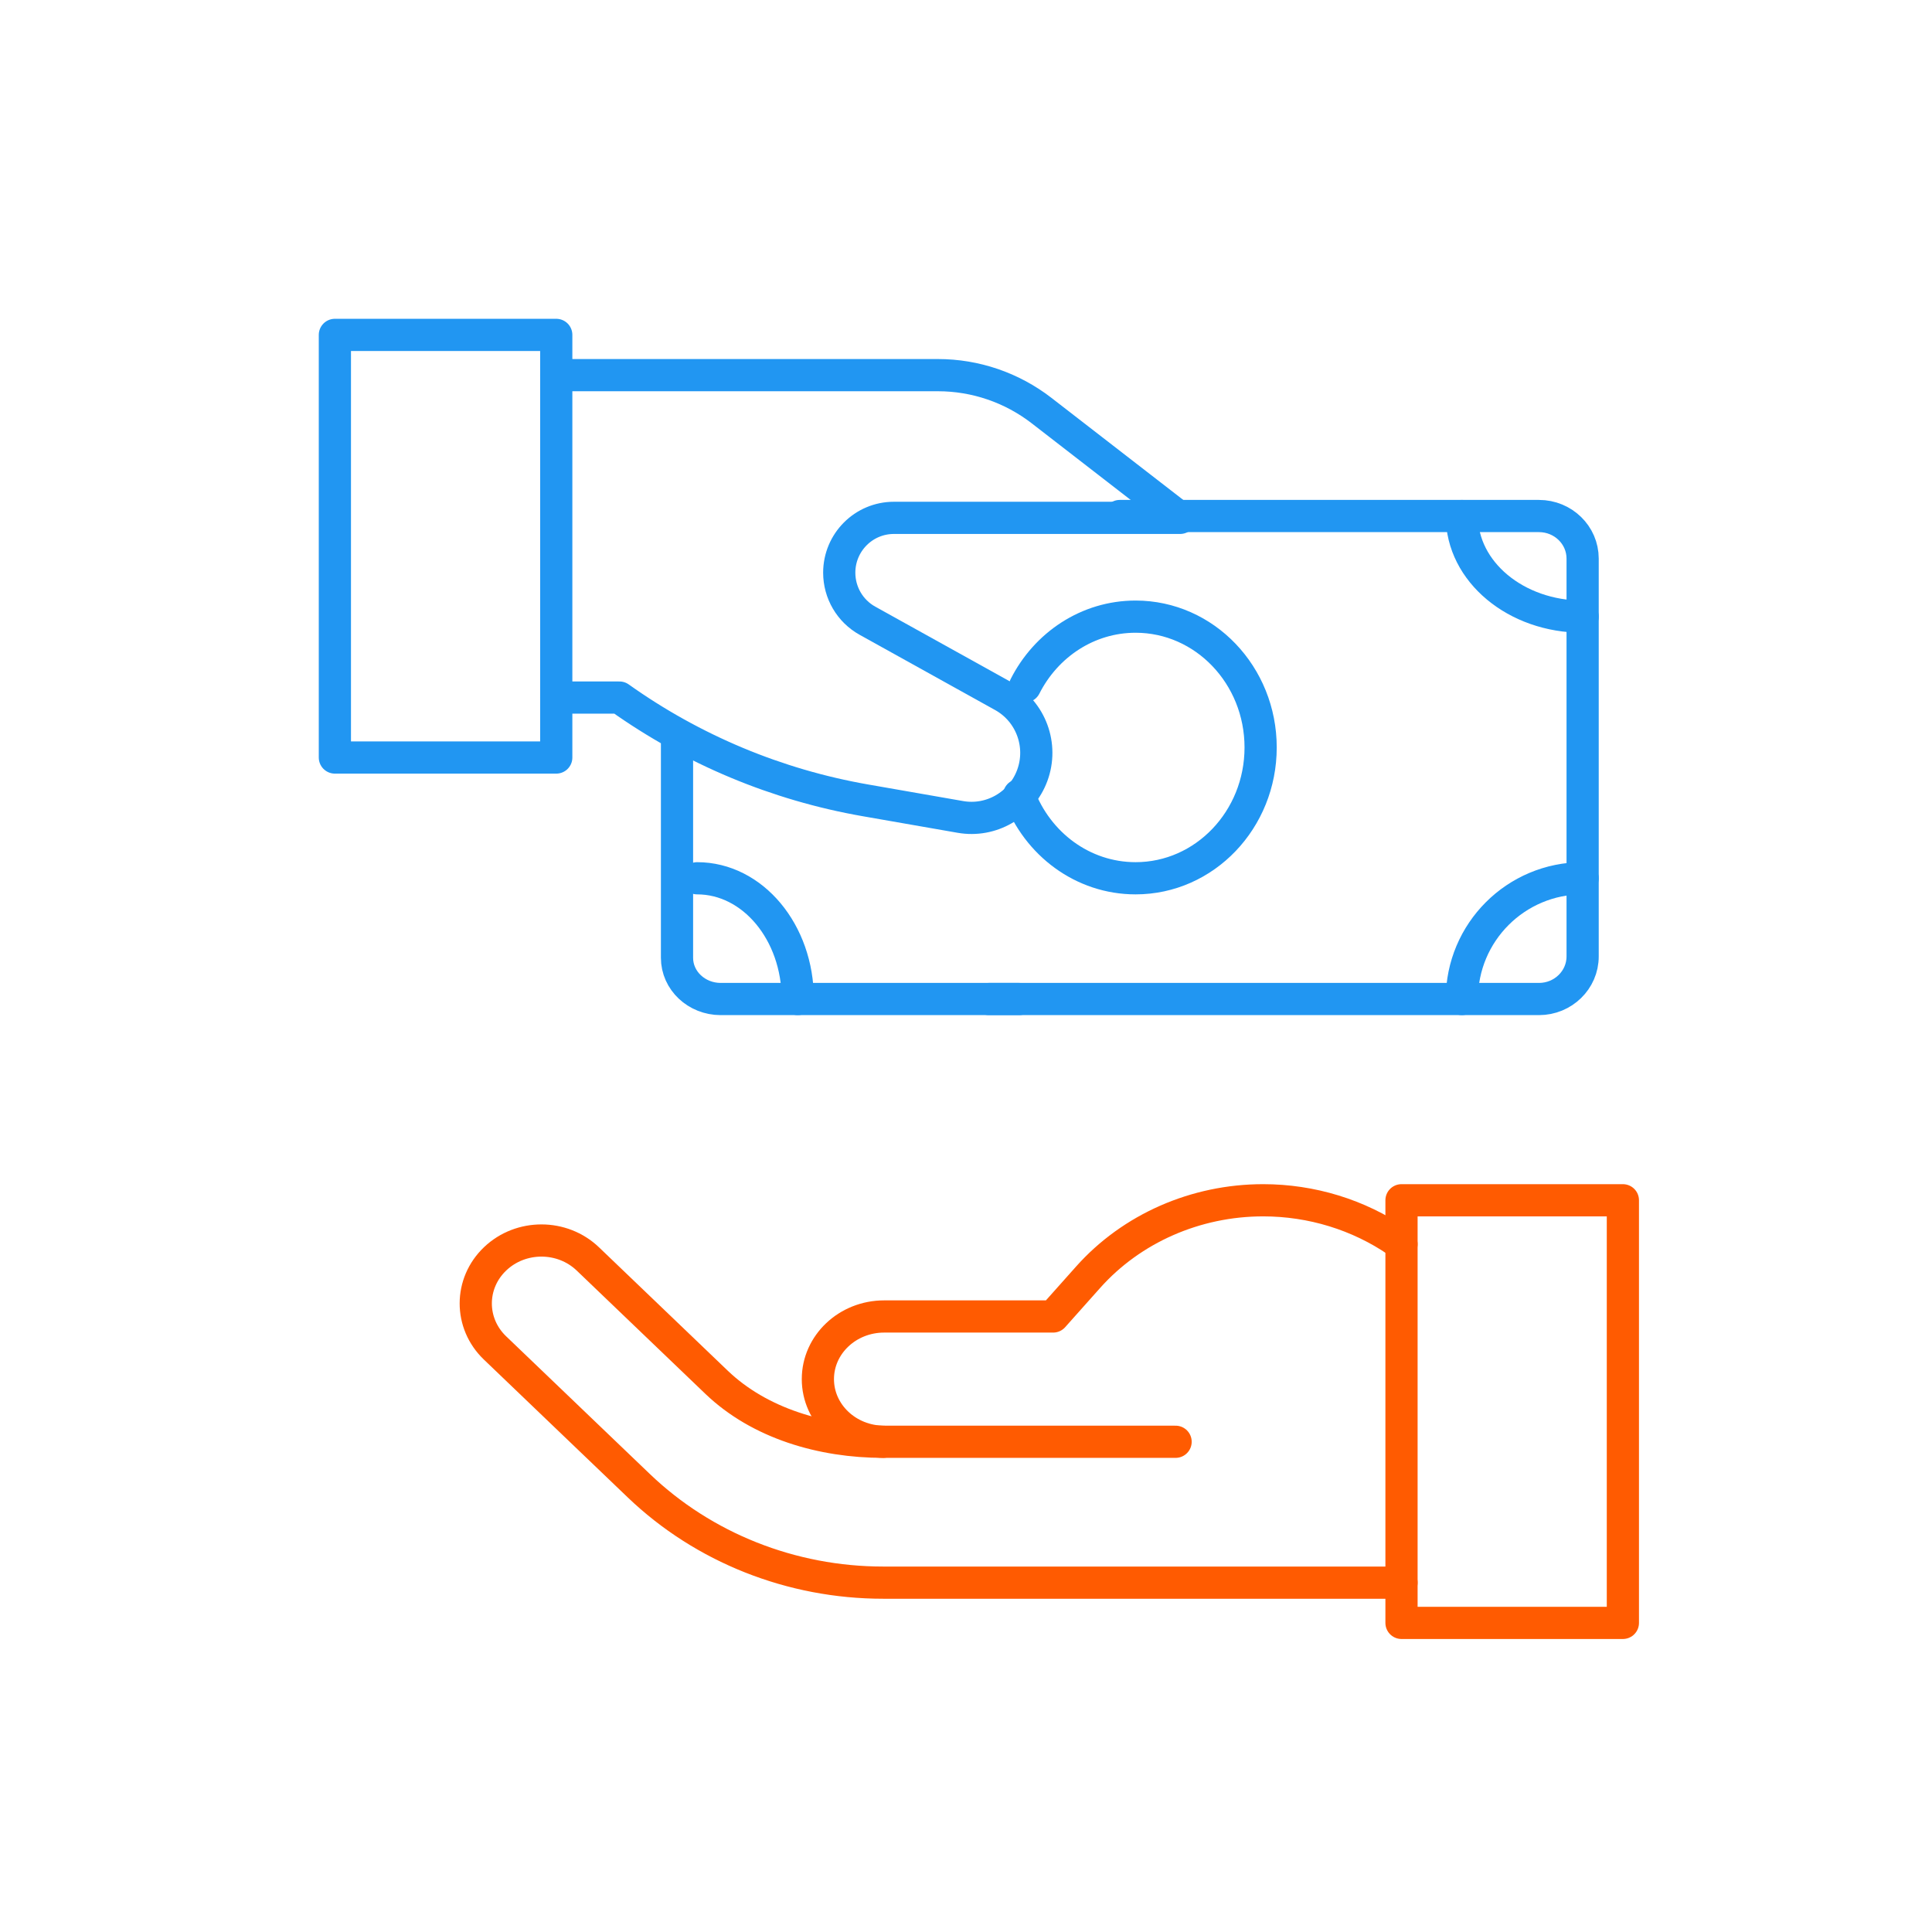
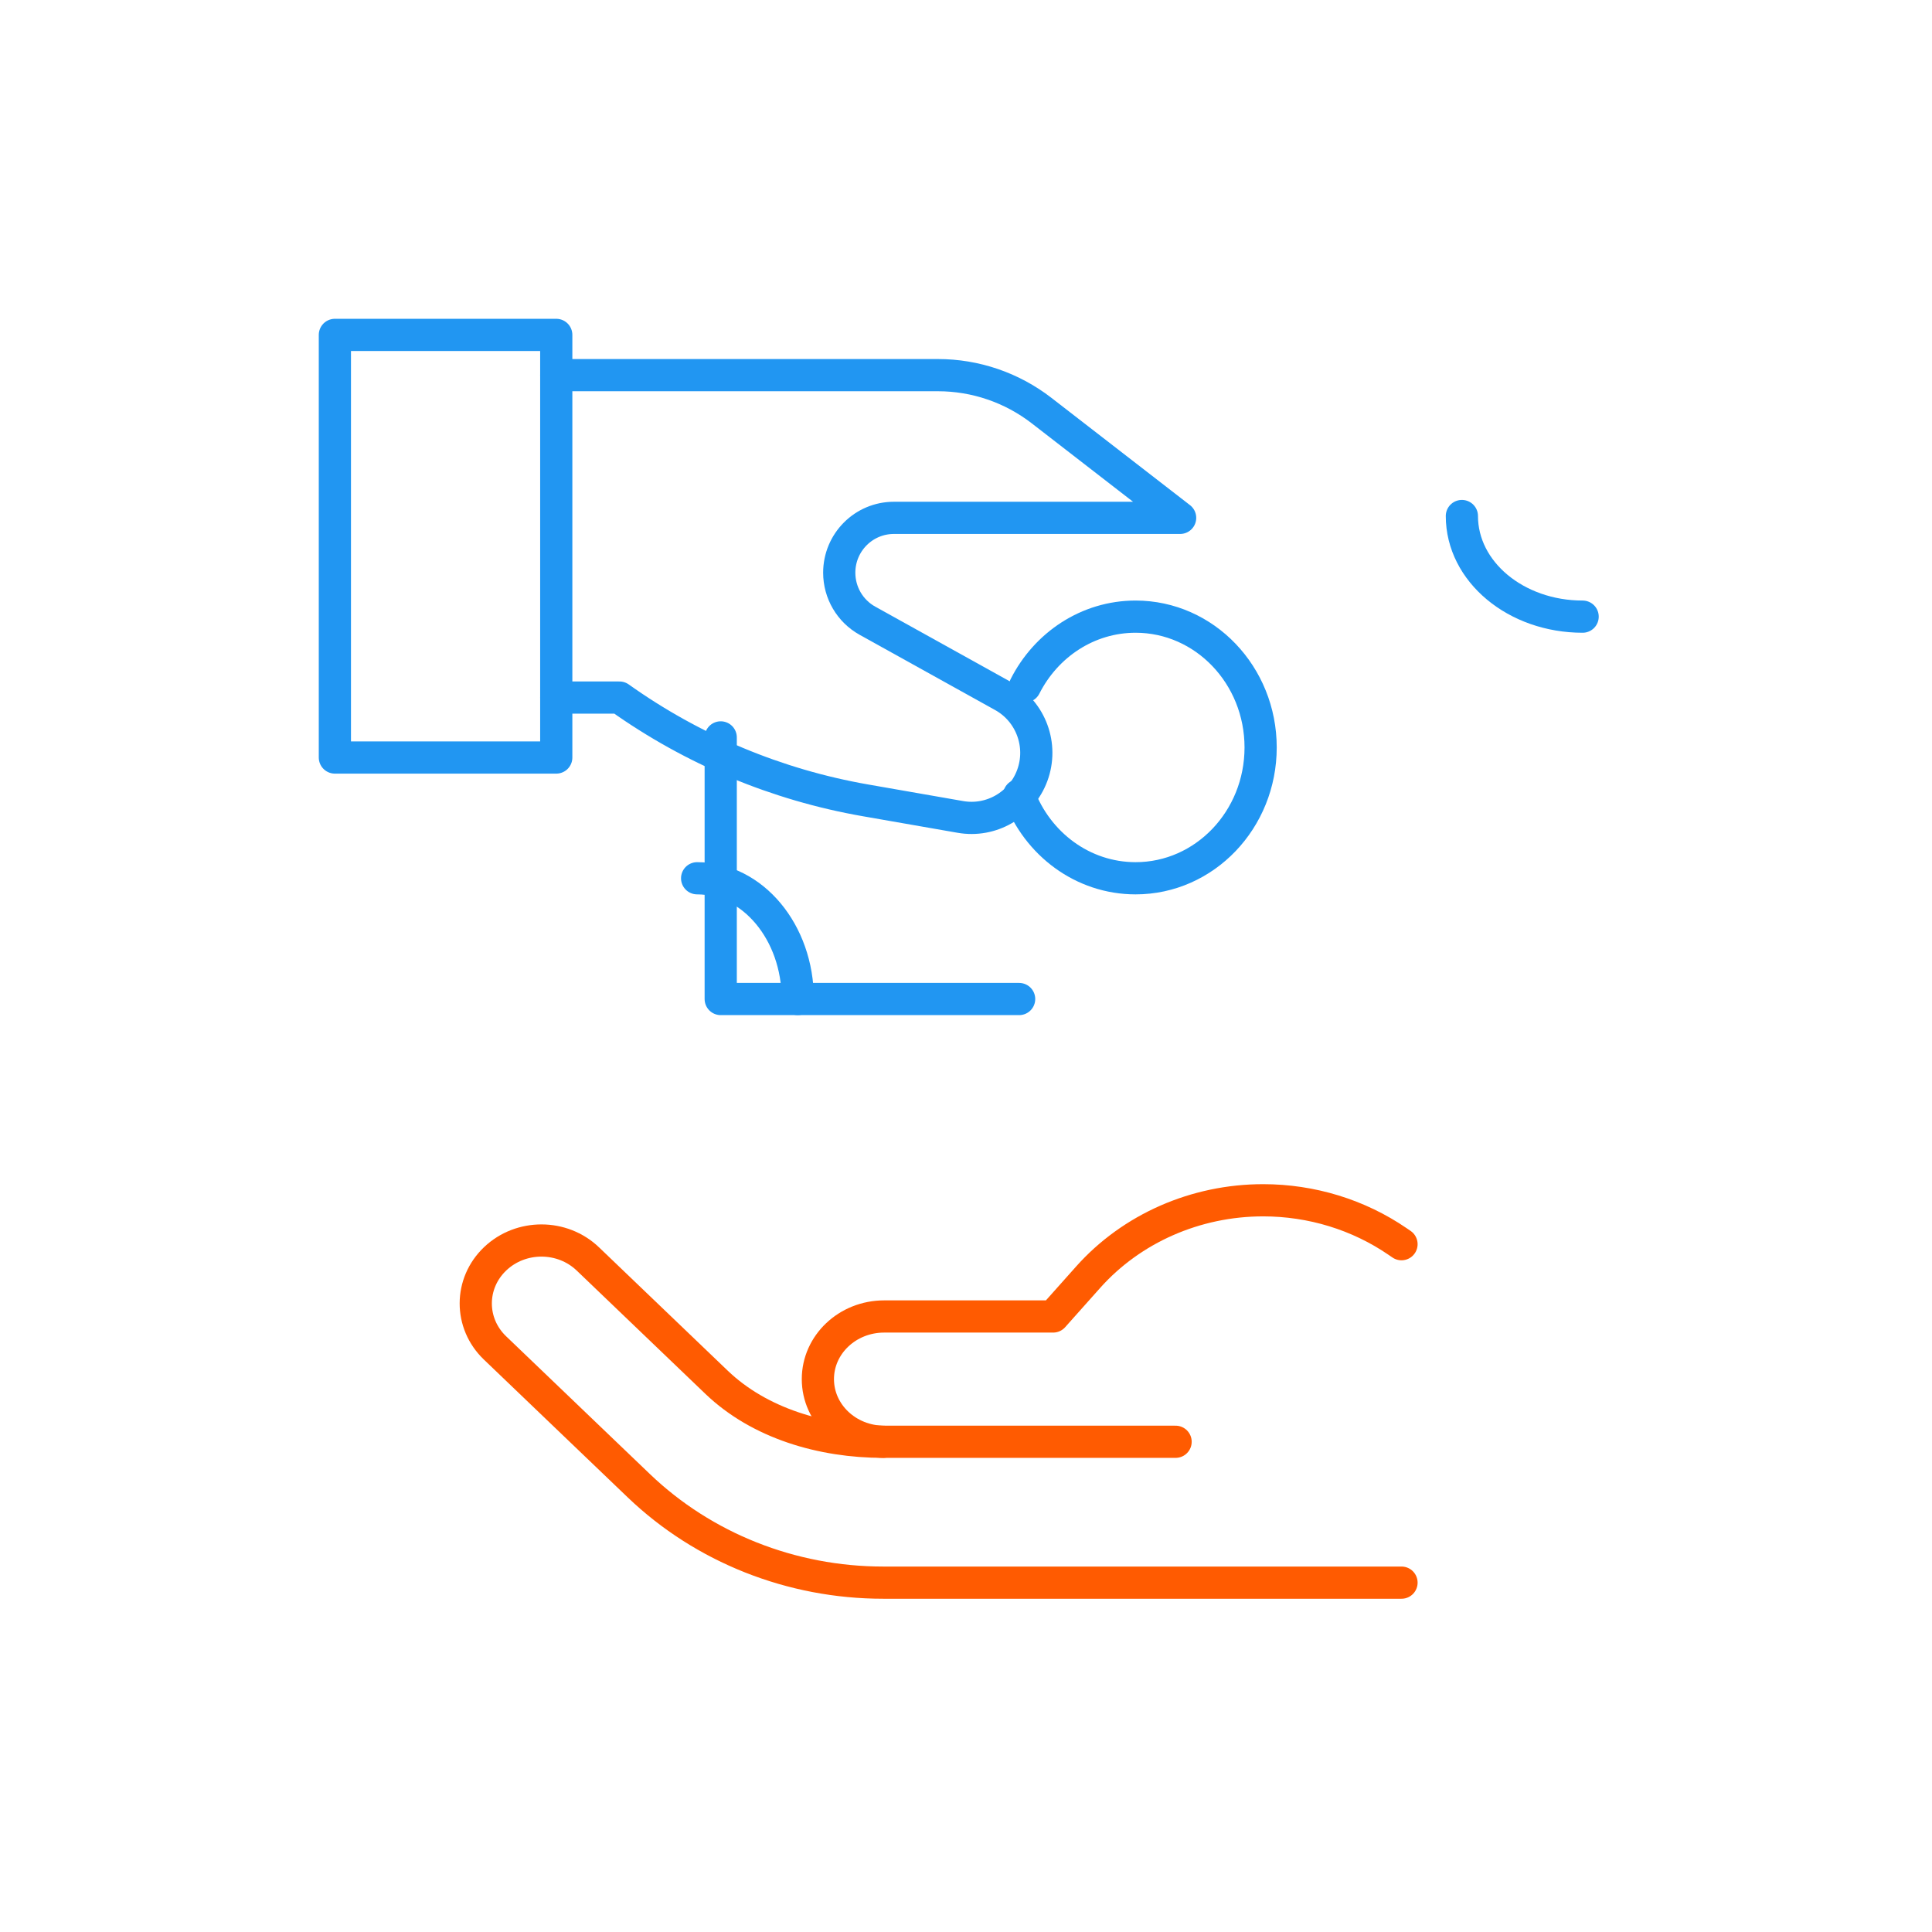
<svg xmlns="http://www.w3.org/2000/svg" width="120" height="120" viewBox="0 0 120 120" fill="none">
  <rect width="120" height="120" fill="white" />
  <path d="M49.55 62.051C49.55 57.905 46.755 54.551 43.3 54.551" stroke="#2196F2" stroke-width="2" stroke-miterlimit="10" stroke-linecap="round" stroke-linejoin="round" />
-   <path d="M90.8 62.051C90.8 57.905 94.155 54.551 98.3 54.551" stroke="#2196F2" stroke-width="2" stroke-miterlimit="10" stroke-linecap="round" stroke-linejoin="round" />
  <path d="M90.8 32.051C90.8 35.505 94.155 38.301 98.3 38.301" stroke="#2196F2" stroke-width="2" stroke-miterlimit="10" stroke-linecap="round" stroke-linejoin="round" />
-   <path d="M69.55 32.051H95.588C97.086 32.051 98.3 33.234 98.3 34.695V59.407C98.3 60.867 97.086 62.051 95.588 62.051H61.425" stroke="#2196F2" stroke-width="2" stroke-miterlimit="10" stroke-linecap="round" stroke-linejoin="round" />
-   <path d="M63.3 62.051H44.765C43.266 62.051 42.05 60.905 42.05 59.492V45.801" stroke="#2196F2" stroke-width="2" stroke-miterlimit="10" stroke-linecap="round" stroke-linejoin="round" />
+   <path d="M63.3 62.051H44.765V45.801" stroke="#2196F2" stroke-width="2" stroke-miterlimit="10" stroke-linecap="round" stroke-linejoin="round" />
  <path d="M63.665 42.631C64.968 40.056 67.555 38.301 70.534 38.301C74.823 38.301 78.3 41.939 78.3 46.426C78.3 50.913 74.823 54.551 70.534 54.551C67.244 54.551 64.432 52.411 63.3 49.389" stroke="#2196F2" stroke-width="2" stroke-miterlimit="10" stroke-linecap="round" stroke-linejoin="round" />
  <path d="M34.55 23.301H58.259C60.587 23.301 62.85 24.075 64.694 25.502L73.3 32.165H55.521C53.646 32.165 52.127 33.69 52.127 35.572C52.127 36.812 52.797 37.954 53.878 38.554L62.29 43.225C64.034 44.193 64.809 46.297 64.113 48.172C63.436 49.995 61.561 51.074 59.653 50.741L53.747 49.71C48.246 48.749 43.029 46.569 38.474 43.327H34.55" stroke="#2196F2" stroke-width="2" stroke-miterlimit="10" stroke-linecap="round" stroke-linejoin="round" />
  <path d="M34.55 47.051H20.8V20.801H34.55V47.051Z" stroke="#2196F2" stroke-width="2" stroke-miterlimit="10" stroke-linecap="round" stroke-linejoin="round" />
  <path d="M87.05 98.301H54.854C49.16 98.301 43.699 96.134 39.673 92.276L30.745 83.722C29.147 82.191 29.153 79.707 30.759 78.183C32.354 76.668 34.926 76.674 36.514 78.196L44.503 85.852C47.181 88.418 51.067 89.551 54.854 89.551" stroke="#FF5B01" stroke-width="2" stroke-miterlimit="10" stroke-linecap="round" stroke-linejoin="round" />
  <path d="M73.018 89.551H54.915C52.643 89.551 50.8 87.809 50.8 85.66C50.8 83.511 52.643 81.769 54.915 81.769H65.412L67.583 79.333C70.284 76.301 74.264 74.551 78.457 74.551C81.457 74.551 84.38 75.448 86.808 77.114L87.05 77.279" stroke="#FF5B01" stroke-width="2" stroke-miterlimit="10" stroke-linecap="round" stroke-linejoin="round" />
-   <path d="M100.8 100.801H87.05V74.551H100.8V100.801Z" stroke="#FF5B01" stroke-width="2" stroke-miterlimit="10" stroke-linecap="round" stroke-linejoin="round" />
</svg>